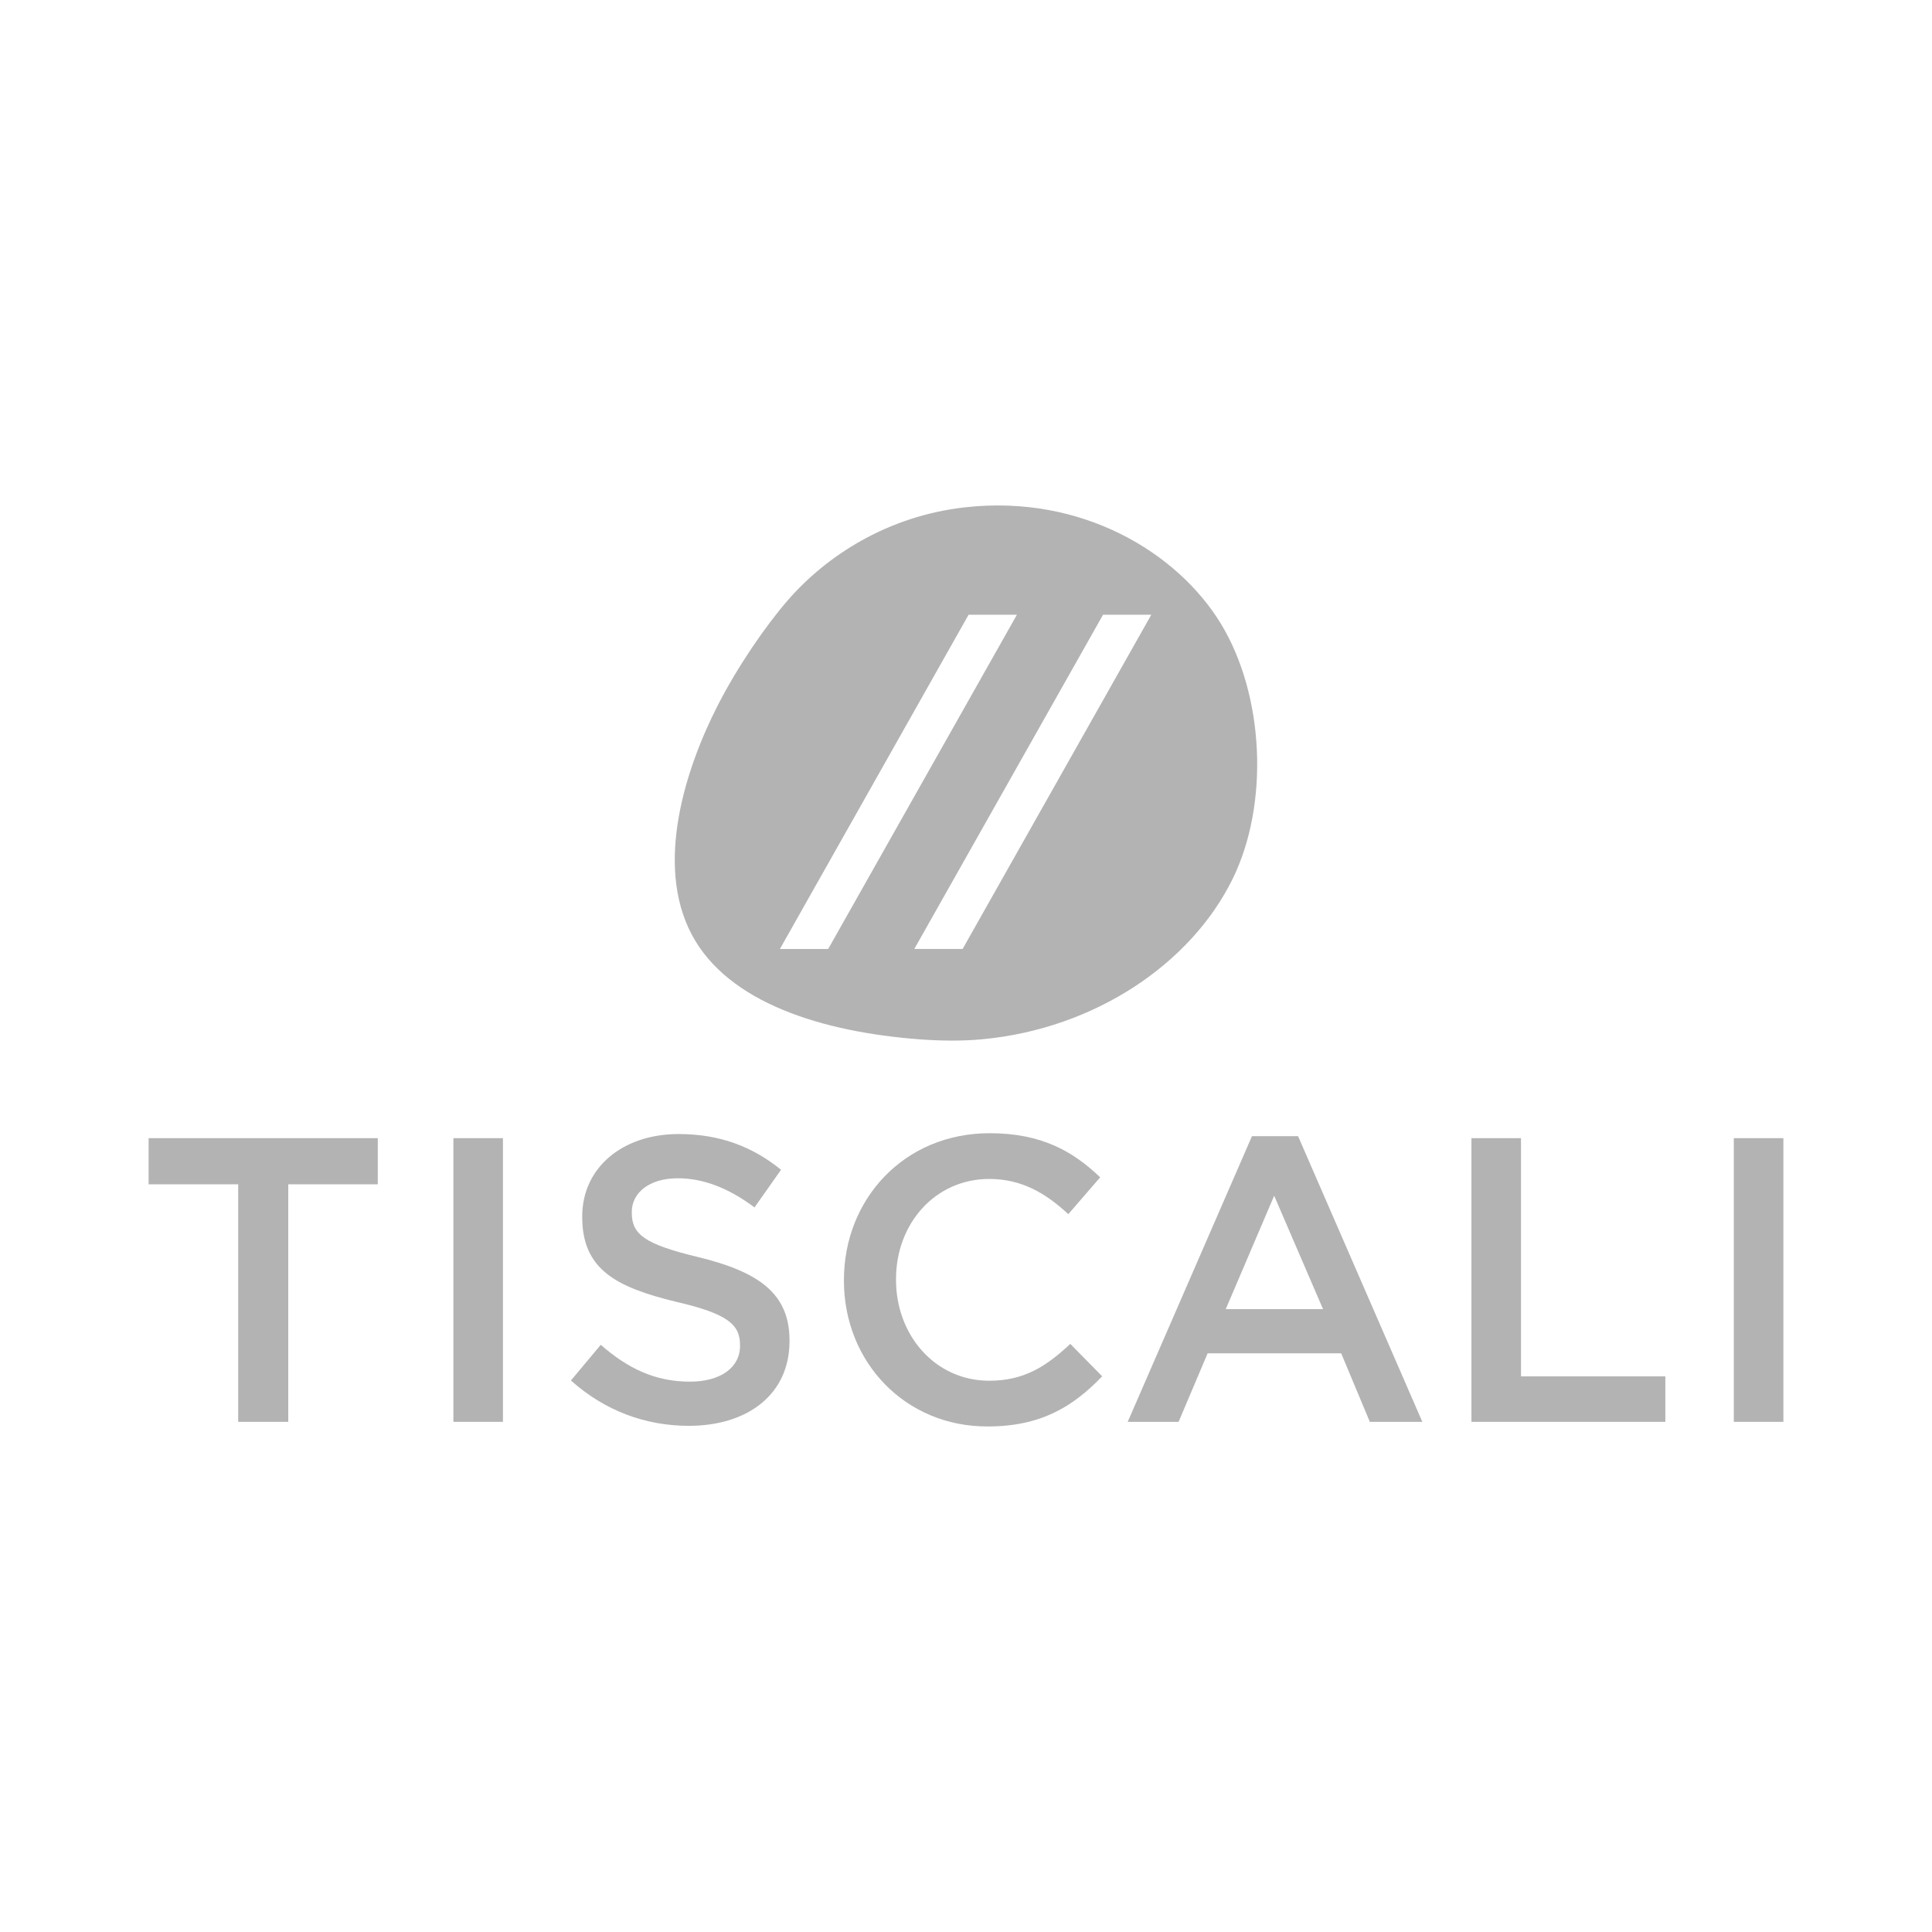
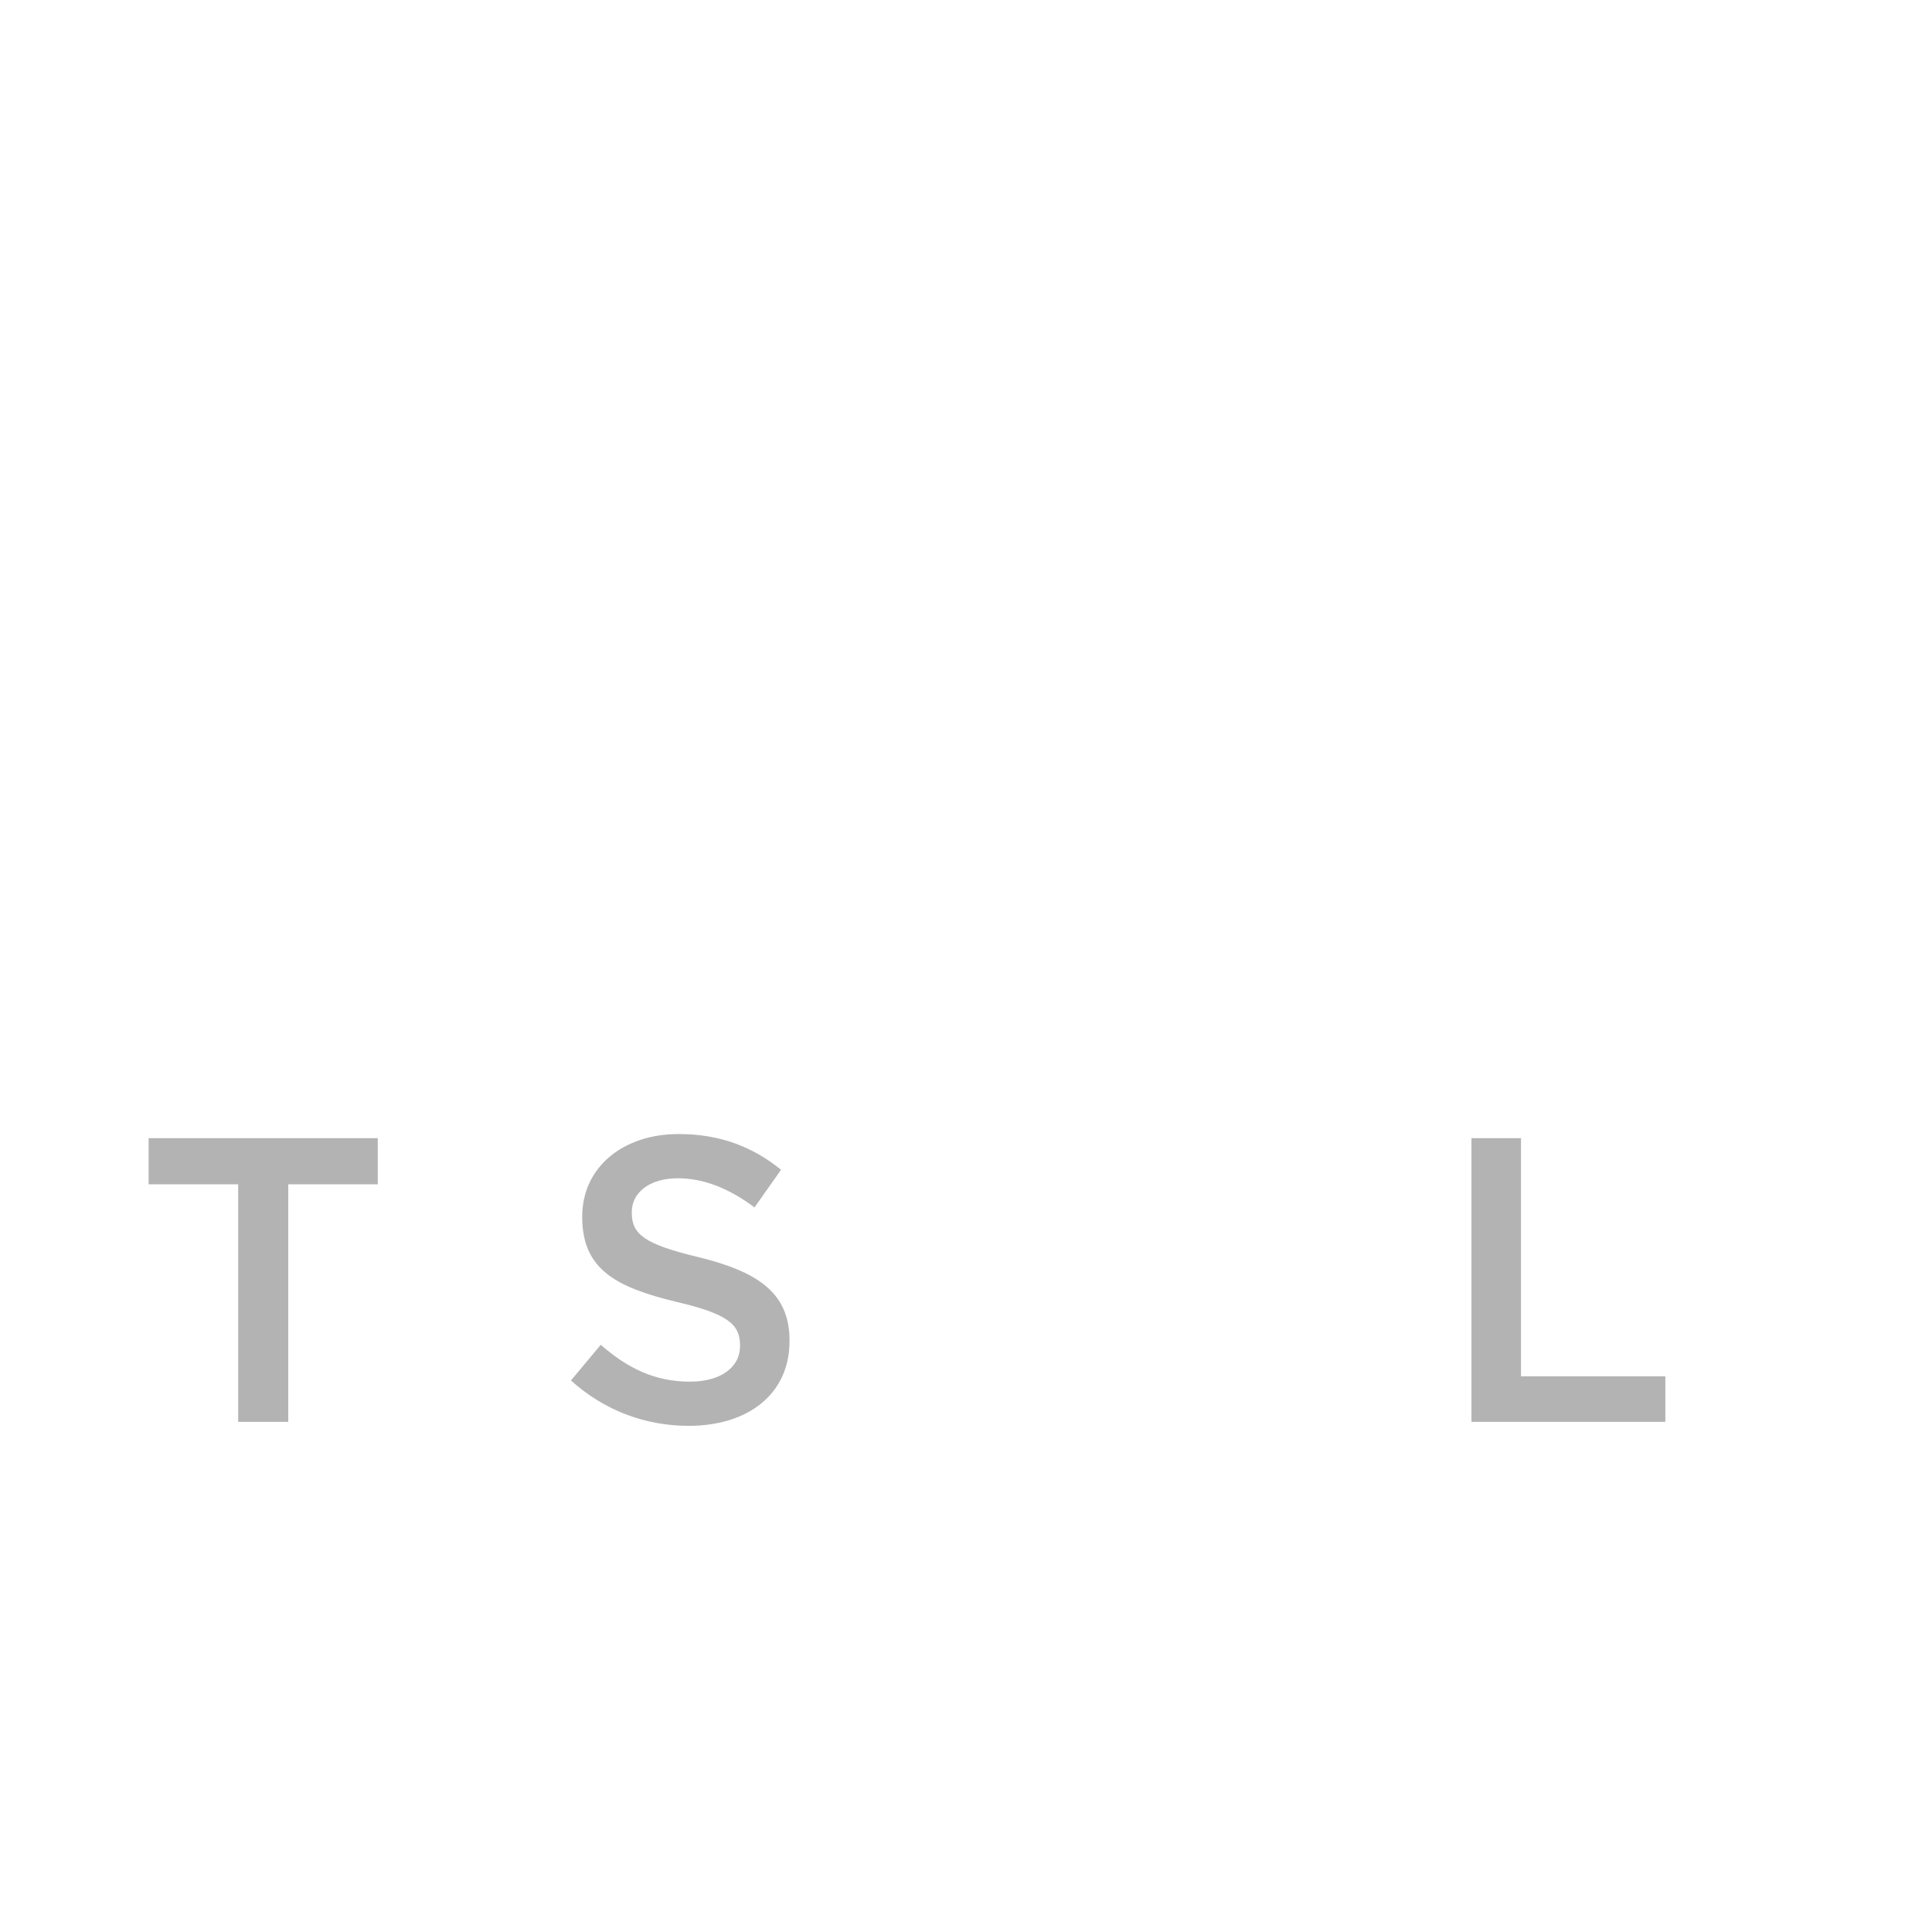
<svg xmlns="http://www.w3.org/2000/svg" version="1.1" x="0px" y="0px" width="130px" height="130px" viewBox="-10 -34.011 130 130" overflow="visible" enable-background="new -10 -34.011 130 130" xml:space="preserve">
  <defs>
</defs>
  <polygon fill-rule="evenodd" clip-rule="evenodd" fill="#B3B3B3" points="0,45.679 6.028,45.679 6.028,61.661 9.397,61.661   9.397,45.679 15.42,45.679 15.42,42.574 0,42.574 " />
-   <rect x="20.508" y="42.574" fill-rule="evenodd" clip-rule="evenodd" fill="#B3B3B3" width="3.334" height="19.087" />
  <path fill-rule="evenodd" clip-rule="evenodd" fill="#B3B3B3" d="M37.016,50.584c-3.628-0.871-4.504-1.525-4.504-2.988v-0.063  c0-1.259,1.144-2.261,3.096-2.261c1.737,0,3.449,0.679,5.161,1.962l1.787-2.535c-1.926-1.557-4.122-2.403-6.893-2.403  c-3.773,0-6.486,2.261-6.486,5.54v0.051c0,3.518,2.28,4.719,6.327,5.699c3.528,0.815,4.291,1.557,4.291,2.92v0.051  c0,1.444-1.305,2.4-3.37,2.4c-2.359,0-4.186-0.897-6.002-2.479l-2.006,2.401c2.284,2.047,5.027,3.048,7.923,3.052  c3.987,0,6.785-2.13,6.785-5.697v-0.06C43.123,53.012,41.038,51.572,37.016,50.584z" />
-   <path fill-rule="evenodd" clip-rule="evenodd" fill="#B3B3B3" d="M56.566,58.895c-3.641,0-6.275-3.055-6.275-6.785v-0.059  c0-3.732,2.634-6.733,6.275-6.733c2.171,0,3.799,0.956,5.317,2.369l2.146-2.479c-1.821-1.742-3.941-2.968-7.437-2.968  c-5.758,0-9.806,4.44-9.806,9.875v0.05c0,5.48,4.127,9.825,9.67,9.807c3.56,0,5.725-1.31,7.707-3.375l-2.145-2.181  C60.392,57.939,58.898,58.895,56.566,58.895z" />
-   <path fill-rule="evenodd" clip-rule="evenodd" fill="#B3B3B3" d="M74.243,42.438l-8.362,19.223h3.424l1.953-4.608h8.988l1.926,4.608  h3.533l-8.361-19.223H74.243z M72.479,54.076l3.257-7.629l3.288,7.629H72.479z" />
  <polygon fill-rule="evenodd" clip-rule="evenodd" fill="#B3B3B3" points="92.345,42.574 89.011,42.574 89.011,61.661   102.057,61.661 102.057,58.602 92.345,58.602 " />
-   <rect x="106.664" y="42.574" fill-rule="evenodd" clip-rule="evenodd" fill="#B3B3B3" width="3.336" height="19.087" />
-   <path fill-rule="evenodd" clip-rule="evenodd" fill="#B3B3B3" d="M54.935,0.125c-5.217,0.587-9.326,3.26-11.93,6.26  c-1.506,1.733-3.375,4.463-4.696,7.041c-2.196,4.288-4.262,10.725-1.761,15.452c2.449,4.617,8.836,6.546,15.258,7.041  c1.492,0.113,2.924,0.128,4.298,0c7.617-0.719,14.036-5.113,16.822-10.76c2.495-5.056,2.154-12.388-0.779-17.208  C69.253,3.204,62.841-0.761,54.935,0.125z M42.479,29.843L55.175,7.352h3.251l-12.7,22.492H42.479z M54.772,29.843h-3.251  L64.222,7.352h3.247L54.772,29.843z" />
</svg>